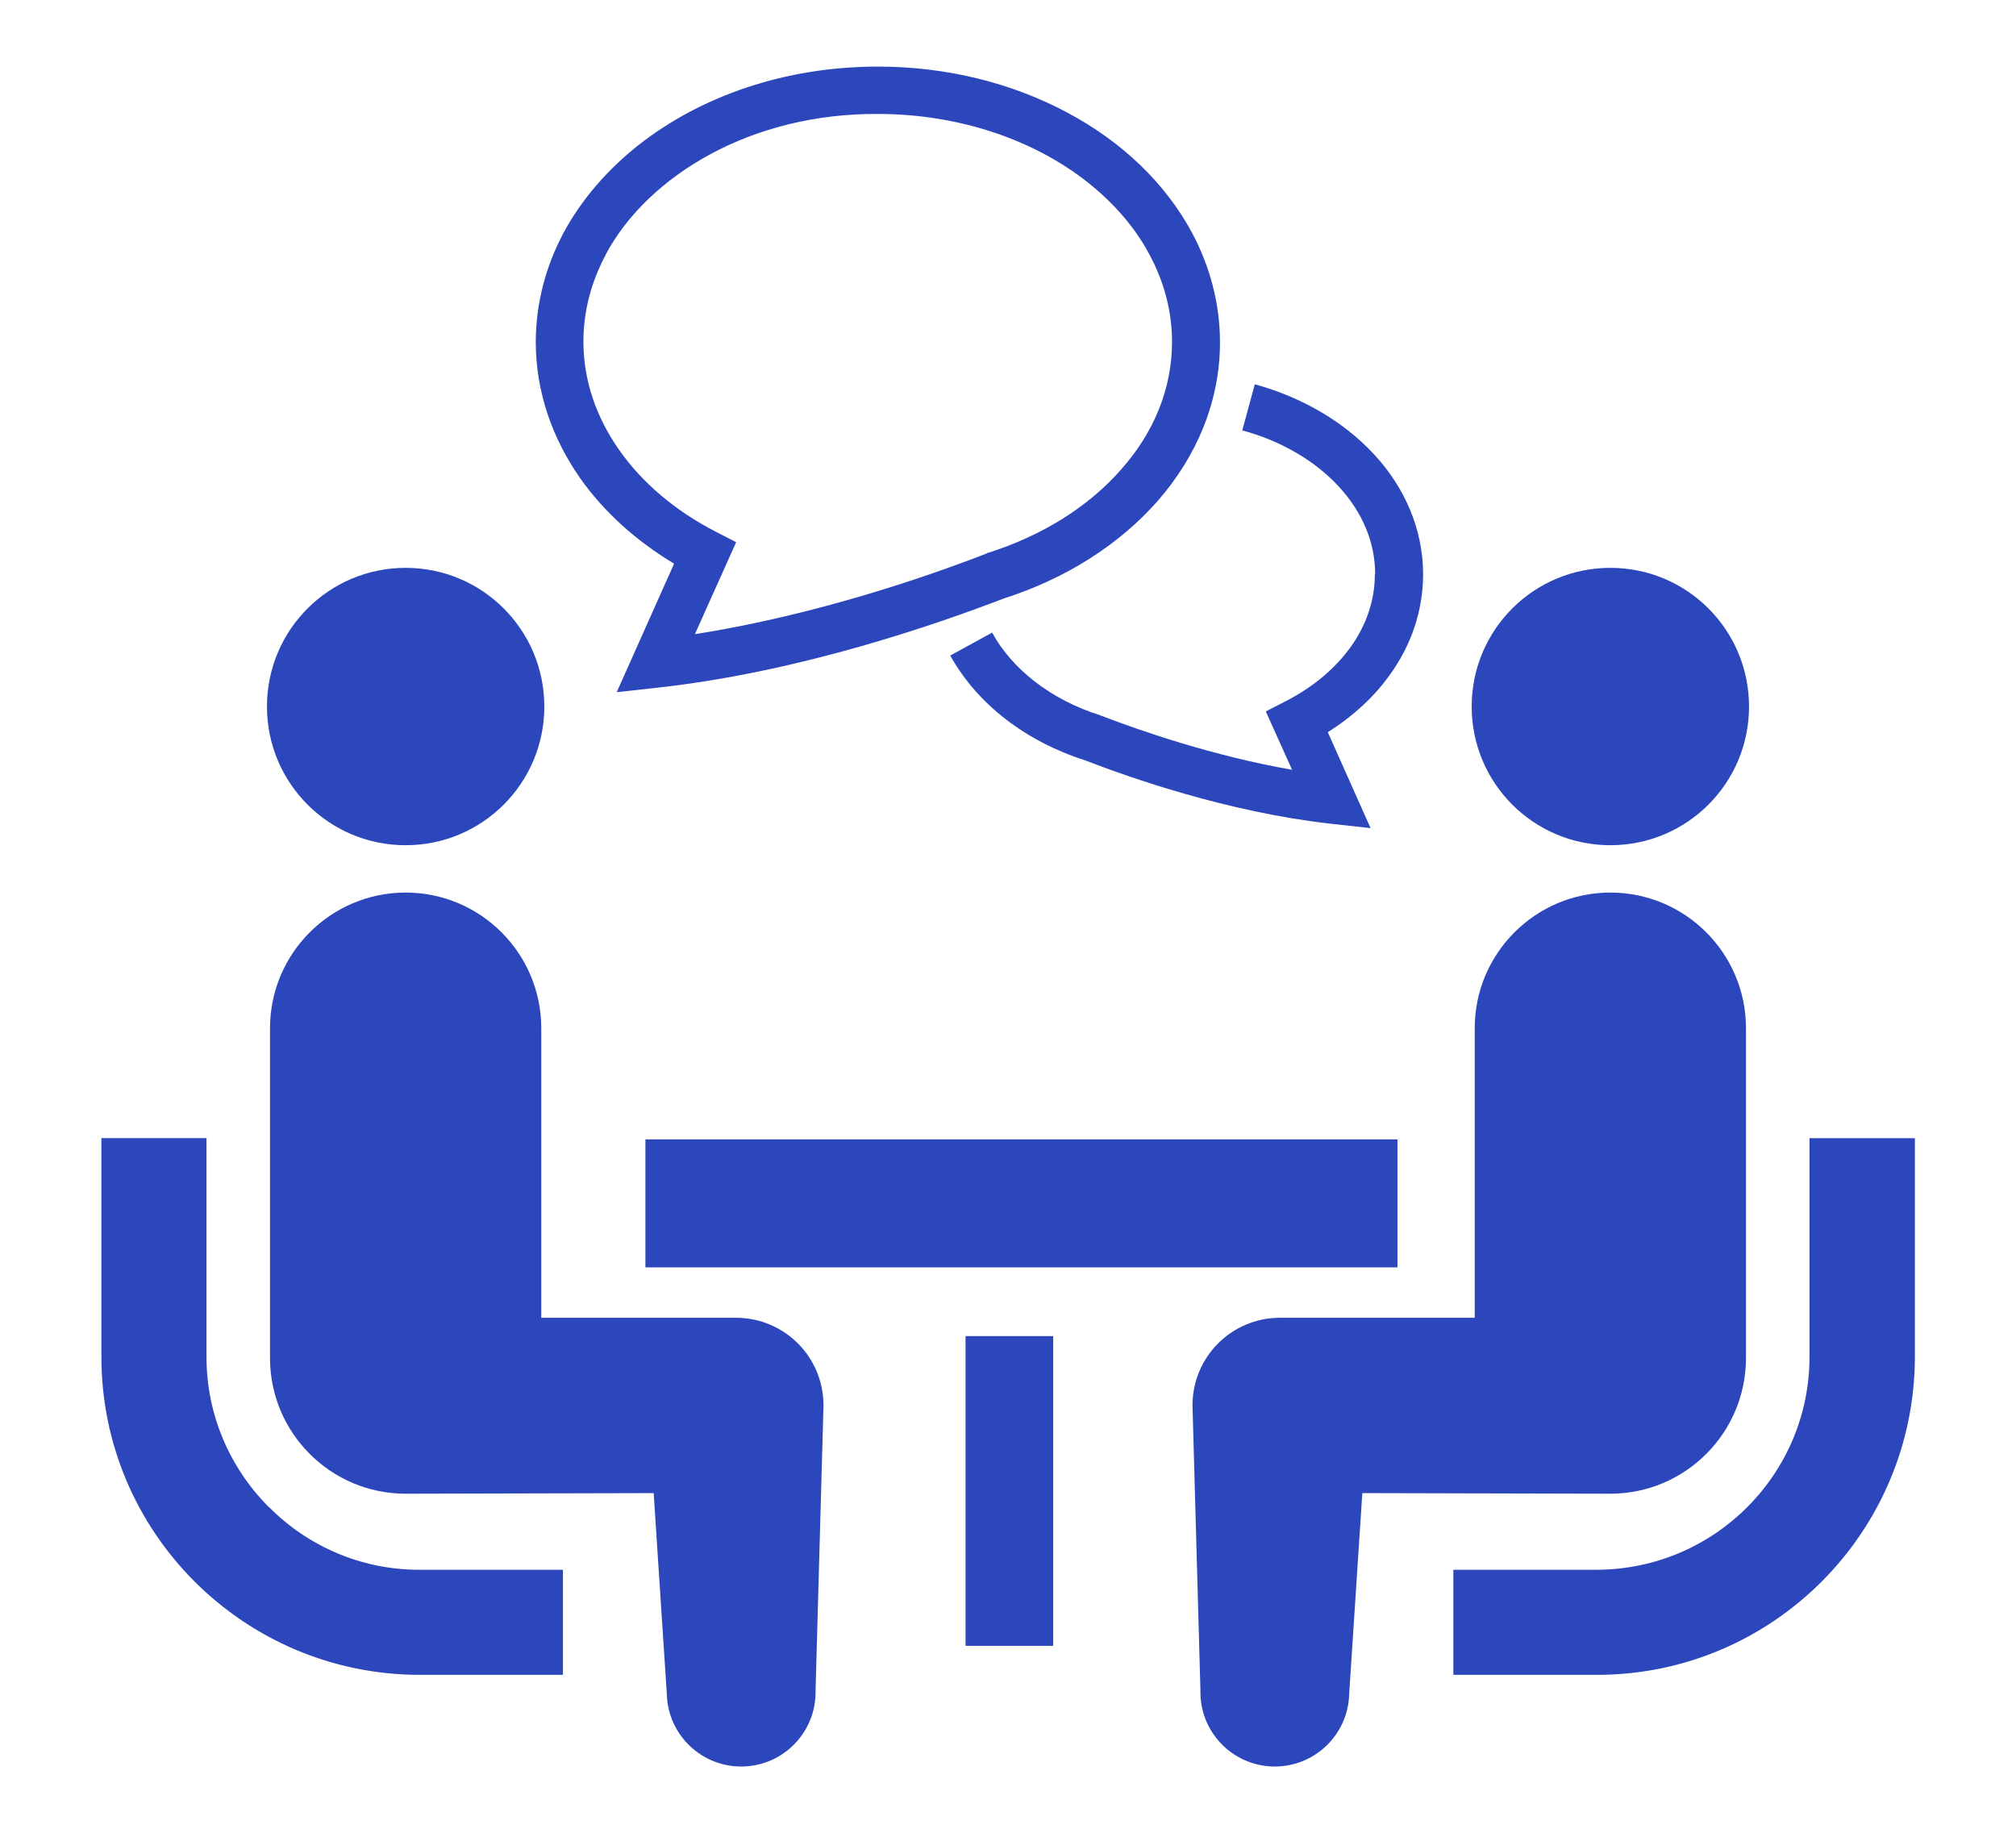
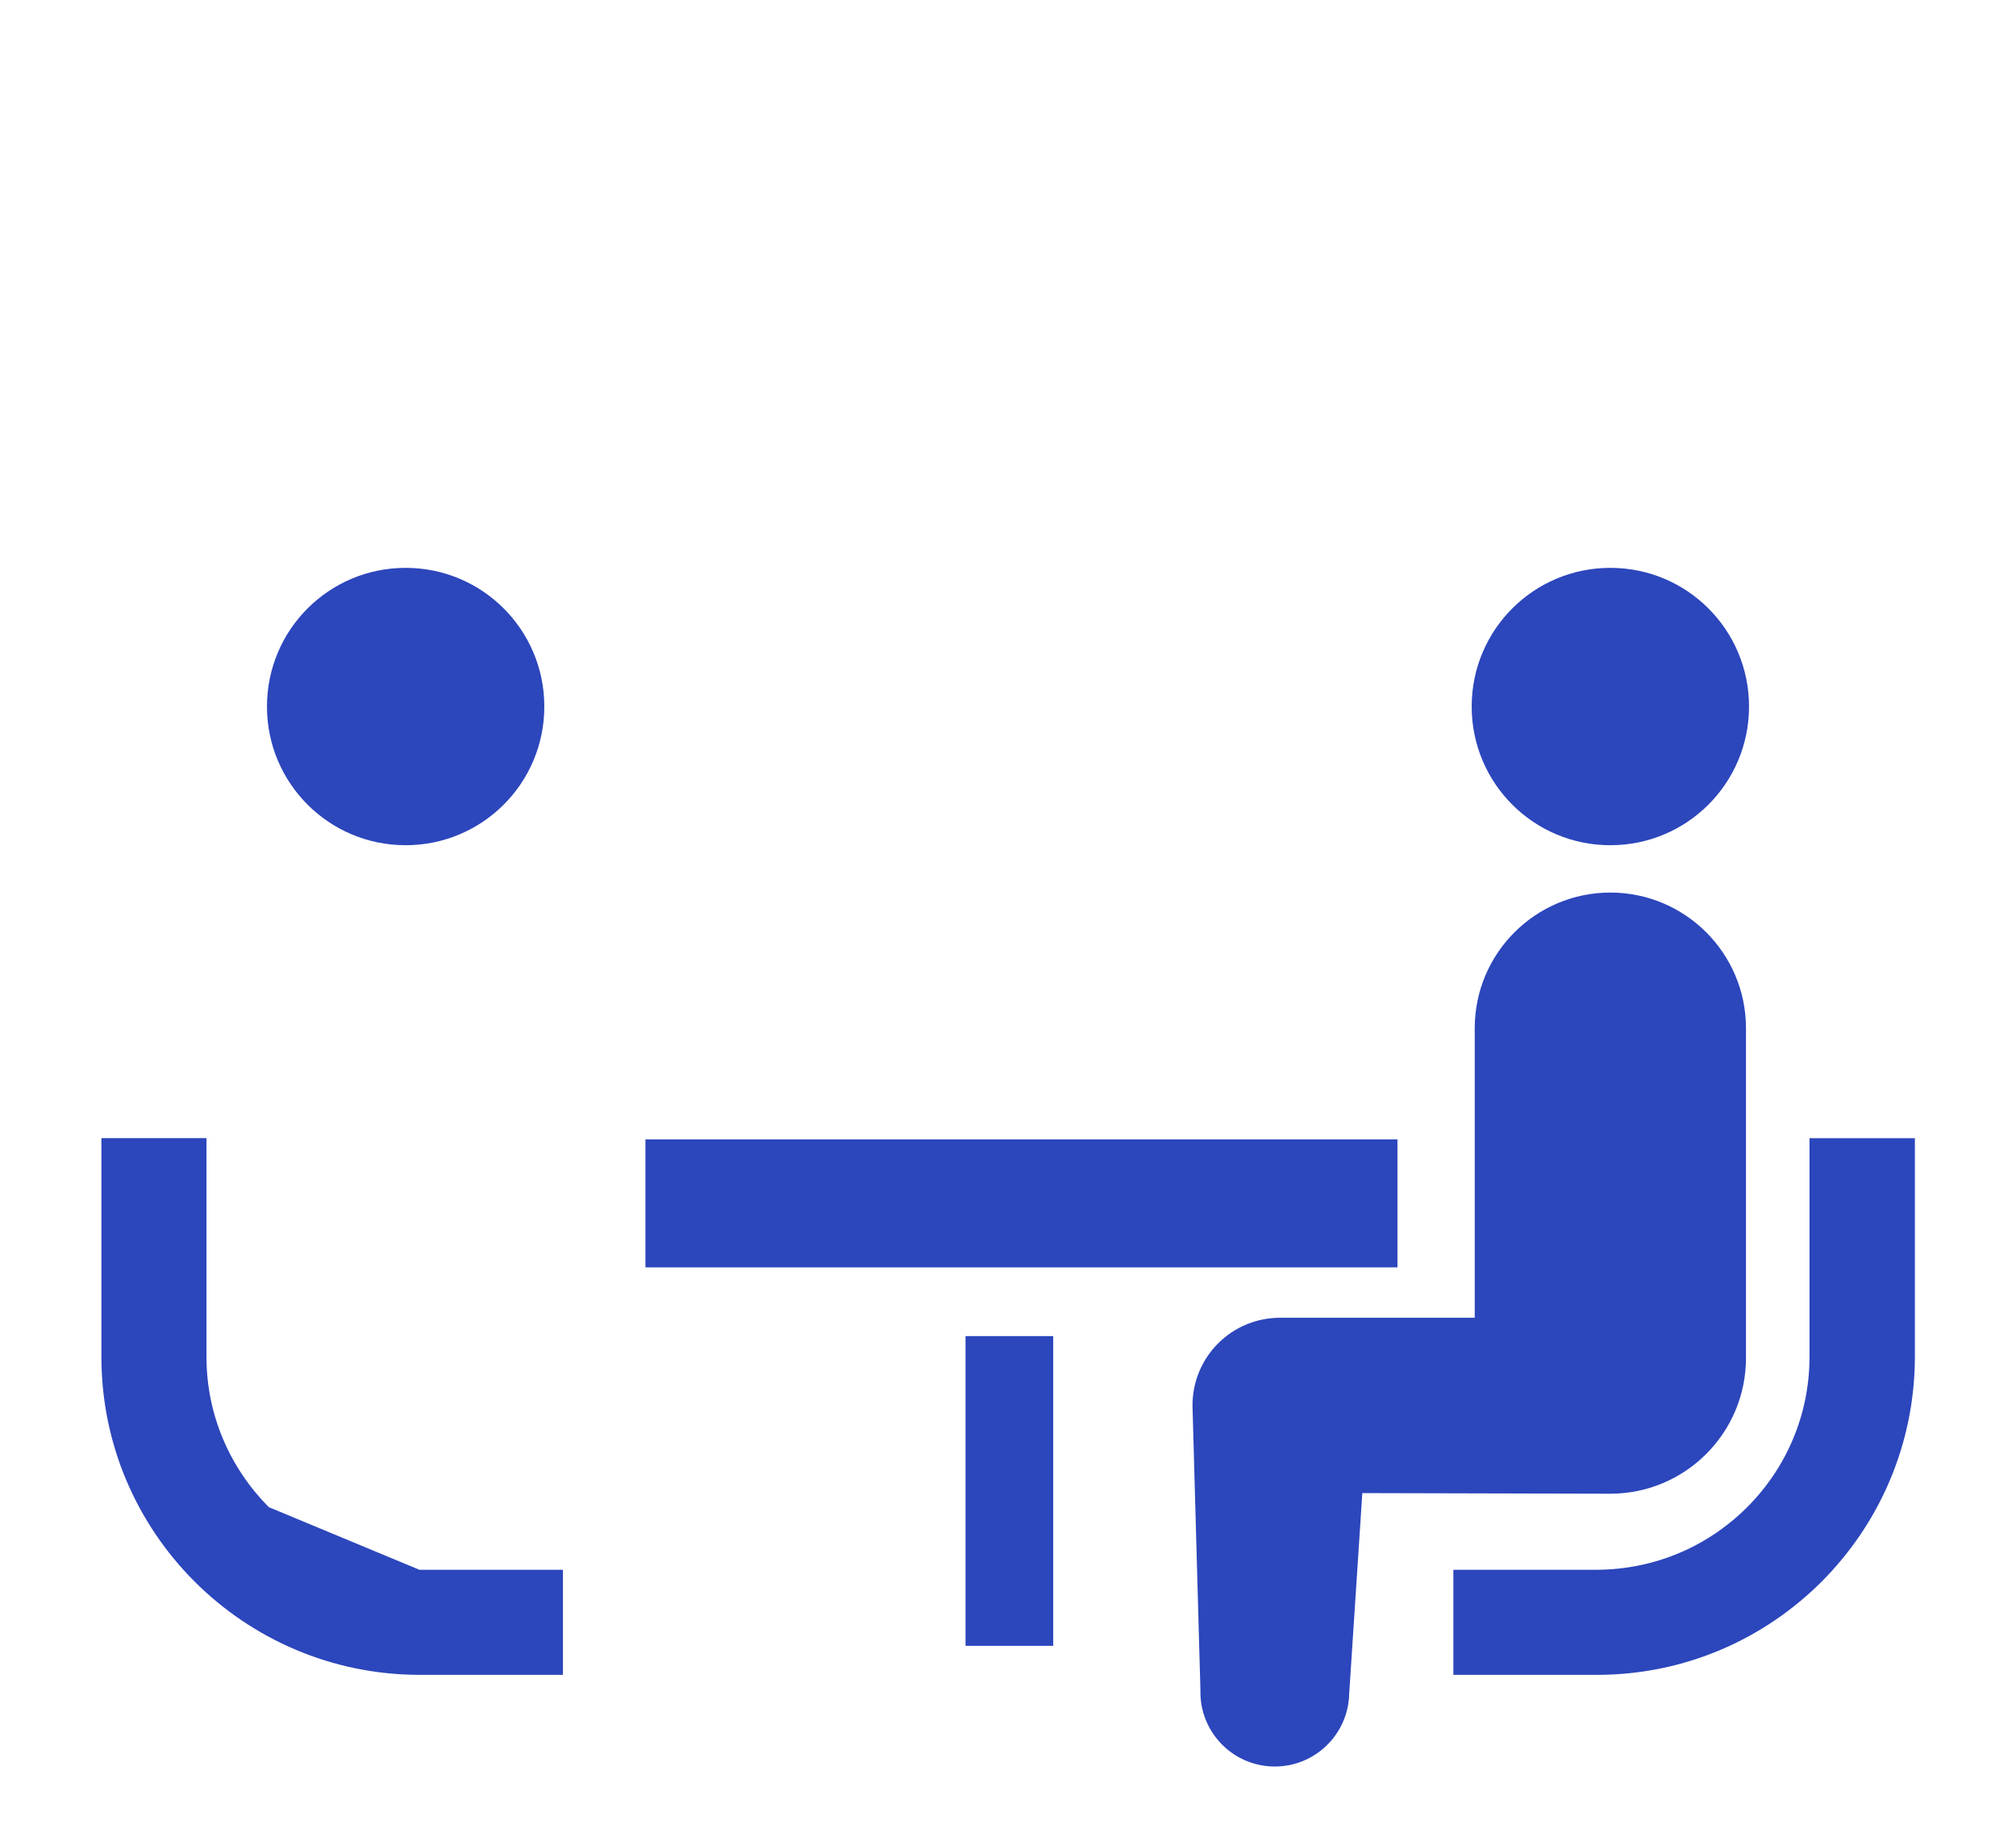
<svg xmlns="http://www.w3.org/2000/svg" id="_レイヤー_2" data-name="レイヤー 2" width="66" height="60" viewBox="0 0 66 60">
  <defs>
    <style>
      .cls-1 {
        fill: none;
      }

      .cls-1, .cls-2 {
        stroke-width: 0px;
      }

      .cls-2 {
        fill: #2c46bc;
      }
    </style>
  </defs>
  <g id="_レイヤー_1-2" data-name="レイヤー 1">
    <g>
      <g>
-         <path class="cls-2" d="M8.8,49.34c-1.26-1.27-2.04-3-2.04-4.92v-7.16h-3.44v7.16c0,5.74,4.66,10.4,10.41,10.41h4.7v-3.44h-4.7c-1.92,0-3.66-.78-4.92-2.05Z" />
+         <path class="cls-2" d="M8.8,49.34c-1.26-1.27-2.04-3-2.04-4.92v-7.16h-3.44v7.16c0,5.74,4.66,10.4,10.41,10.41h4.7v-3.44h-4.7Z" />
        <path class="cls-2" d="M13.28,27.67c2.51,0,4.54-2.03,4.54-4.54s-2.03-4.54-4.54-4.54-4.54,2.03-4.54,4.54,2.03,4.54,4.54,4.54Z" />
-         <path class="cls-2" d="M24.09,43.14h-6.37v-9.48c0-2.45-1.99-4.44-4.44-4.44s-4.44,1.99-4.44,4.44v10.8c0,2.45,1.99,4.44,4.44,4.44.33,0,8.12-.02,8.12-.02l.43,6.57c.03,1.35,1.15,2.41,2.49,2.38,1.35-.03,2.41-1.15,2.38-2.49l.26-9.33c0-1.59-1.28-2.87-2.87-2.87Z" />
        <path class="cls-2" d="M59.24,37.26v7.16c0,1.92-.78,3.66-2.04,4.92-1.27,1.27-3,2.04-4.92,2.05h-4.7v3.44h4.7c5.74,0,10.4-4.66,10.41-10.41v-7.16h-3.44Z" />
        <path class="cls-2" d="M52.72,27.67c2.51,0,4.54-2.03,4.54-4.54s-2.03-4.54-4.54-4.54-4.54,2.03-4.54,4.54c0,2.51,2.03,4.54,4.54,4.54Z" />
        <path class="cls-2" d="M57.16,44.46v-10.8c0-2.45-1.99-4.44-4.44-4.44s-4.44,1.99-4.44,4.44v9.48h-6.37c-1.59,0-2.87,1.28-2.87,2.87l.26,9.33c-.03,1.35,1.04,2.46,2.38,2.49,1.35.03,2.46-1.04,2.49-2.38l.43-6.57s7.79.02,8.12.02c2.45,0,4.44-1.99,4.44-4.44Z" />
        <rect class="cls-2" x="21.13" y="37.3" width="24.62" height="4.19" />
        <rect class="cls-2" x="31.61" y="43.74" width="2.87" height="10.14" />
-         <path class="cls-2" d="M45.01,18.8c0,.84-.27,1.64-.77,2.35-.5.71-1.24,1.34-2.14,1.8l-.66.34.86,1.91c-2.59-.45-5-1.29-6.22-1.76h-.02s-.03-.02-.03-.02c-1.63-.51-2.9-1.52-3.55-2.71l-1.37.75c.88,1.59,2.47,2.81,4.41,3.43h0c1.5.58,4.67,1.69,7.99,2.07l1.36.15-1.4-3.14c.82-.52,1.53-1.16,2.06-1.92.67-.94,1.06-2.06,1.06-3.25,0-1.48-.61-2.85-1.6-3.92-.99-1.07-2.35-1.87-3.91-2.3l-.41,1.51c1.3.35,2.41,1.02,3.17,1.85.76.83,1.18,1.81,1.18,2.86Z" />
-         <path class="cls-2" d="M22.07,18.45l-1.88,4.21,1.36-.15c4.69-.52,9.18-2.1,11.32-2.92,2.03-.65,3.77-1.76,5.03-3.19,1.27-1.45,2.04-3.25,2.04-5.19,0-1.27-.33-2.49-.91-3.58-.88-1.64-2.31-3-4.1-3.95-1.78-.95-3.91-1.5-6.19-1.5-3.04,0-5.81.97-7.85,2.58-1.02.81-1.85,1.77-2.44,2.86-.58,1.09-.91,2.31-.91,3.58,0,1.62.54,3.15,1.45,4.45.78,1.11,1.84,2.06,3.09,2.81ZM19.82,8.35c.7-1.32,1.91-2.48,3.45-3.31,1.54-.83,3.42-1.32,5.46-1.31,2.71,0,5.15.87,6.88,2.24.87.69,1.56,1.49,2.03,2.38.47.88.73,1.84.73,2.84,0,1.53-.59,2.96-1.65,4.16-1.05,1.21-2.57,2.18-4.38,2.75h-.02s-.02.02-.02.02c-1.85.72-5.58,2.02-9.55,2.64l1.35-3.01-.66-.34c-1.33-.68-2.42-1.61-3.17-2.68-.75-1.07-1.17-2.27-1.17-3.55,0-1,.26-1.96.73-2.84Z" />
      </g>
      <rect class="cls-1" width="66" height="60" />
    </g>
  </g>
</svg>